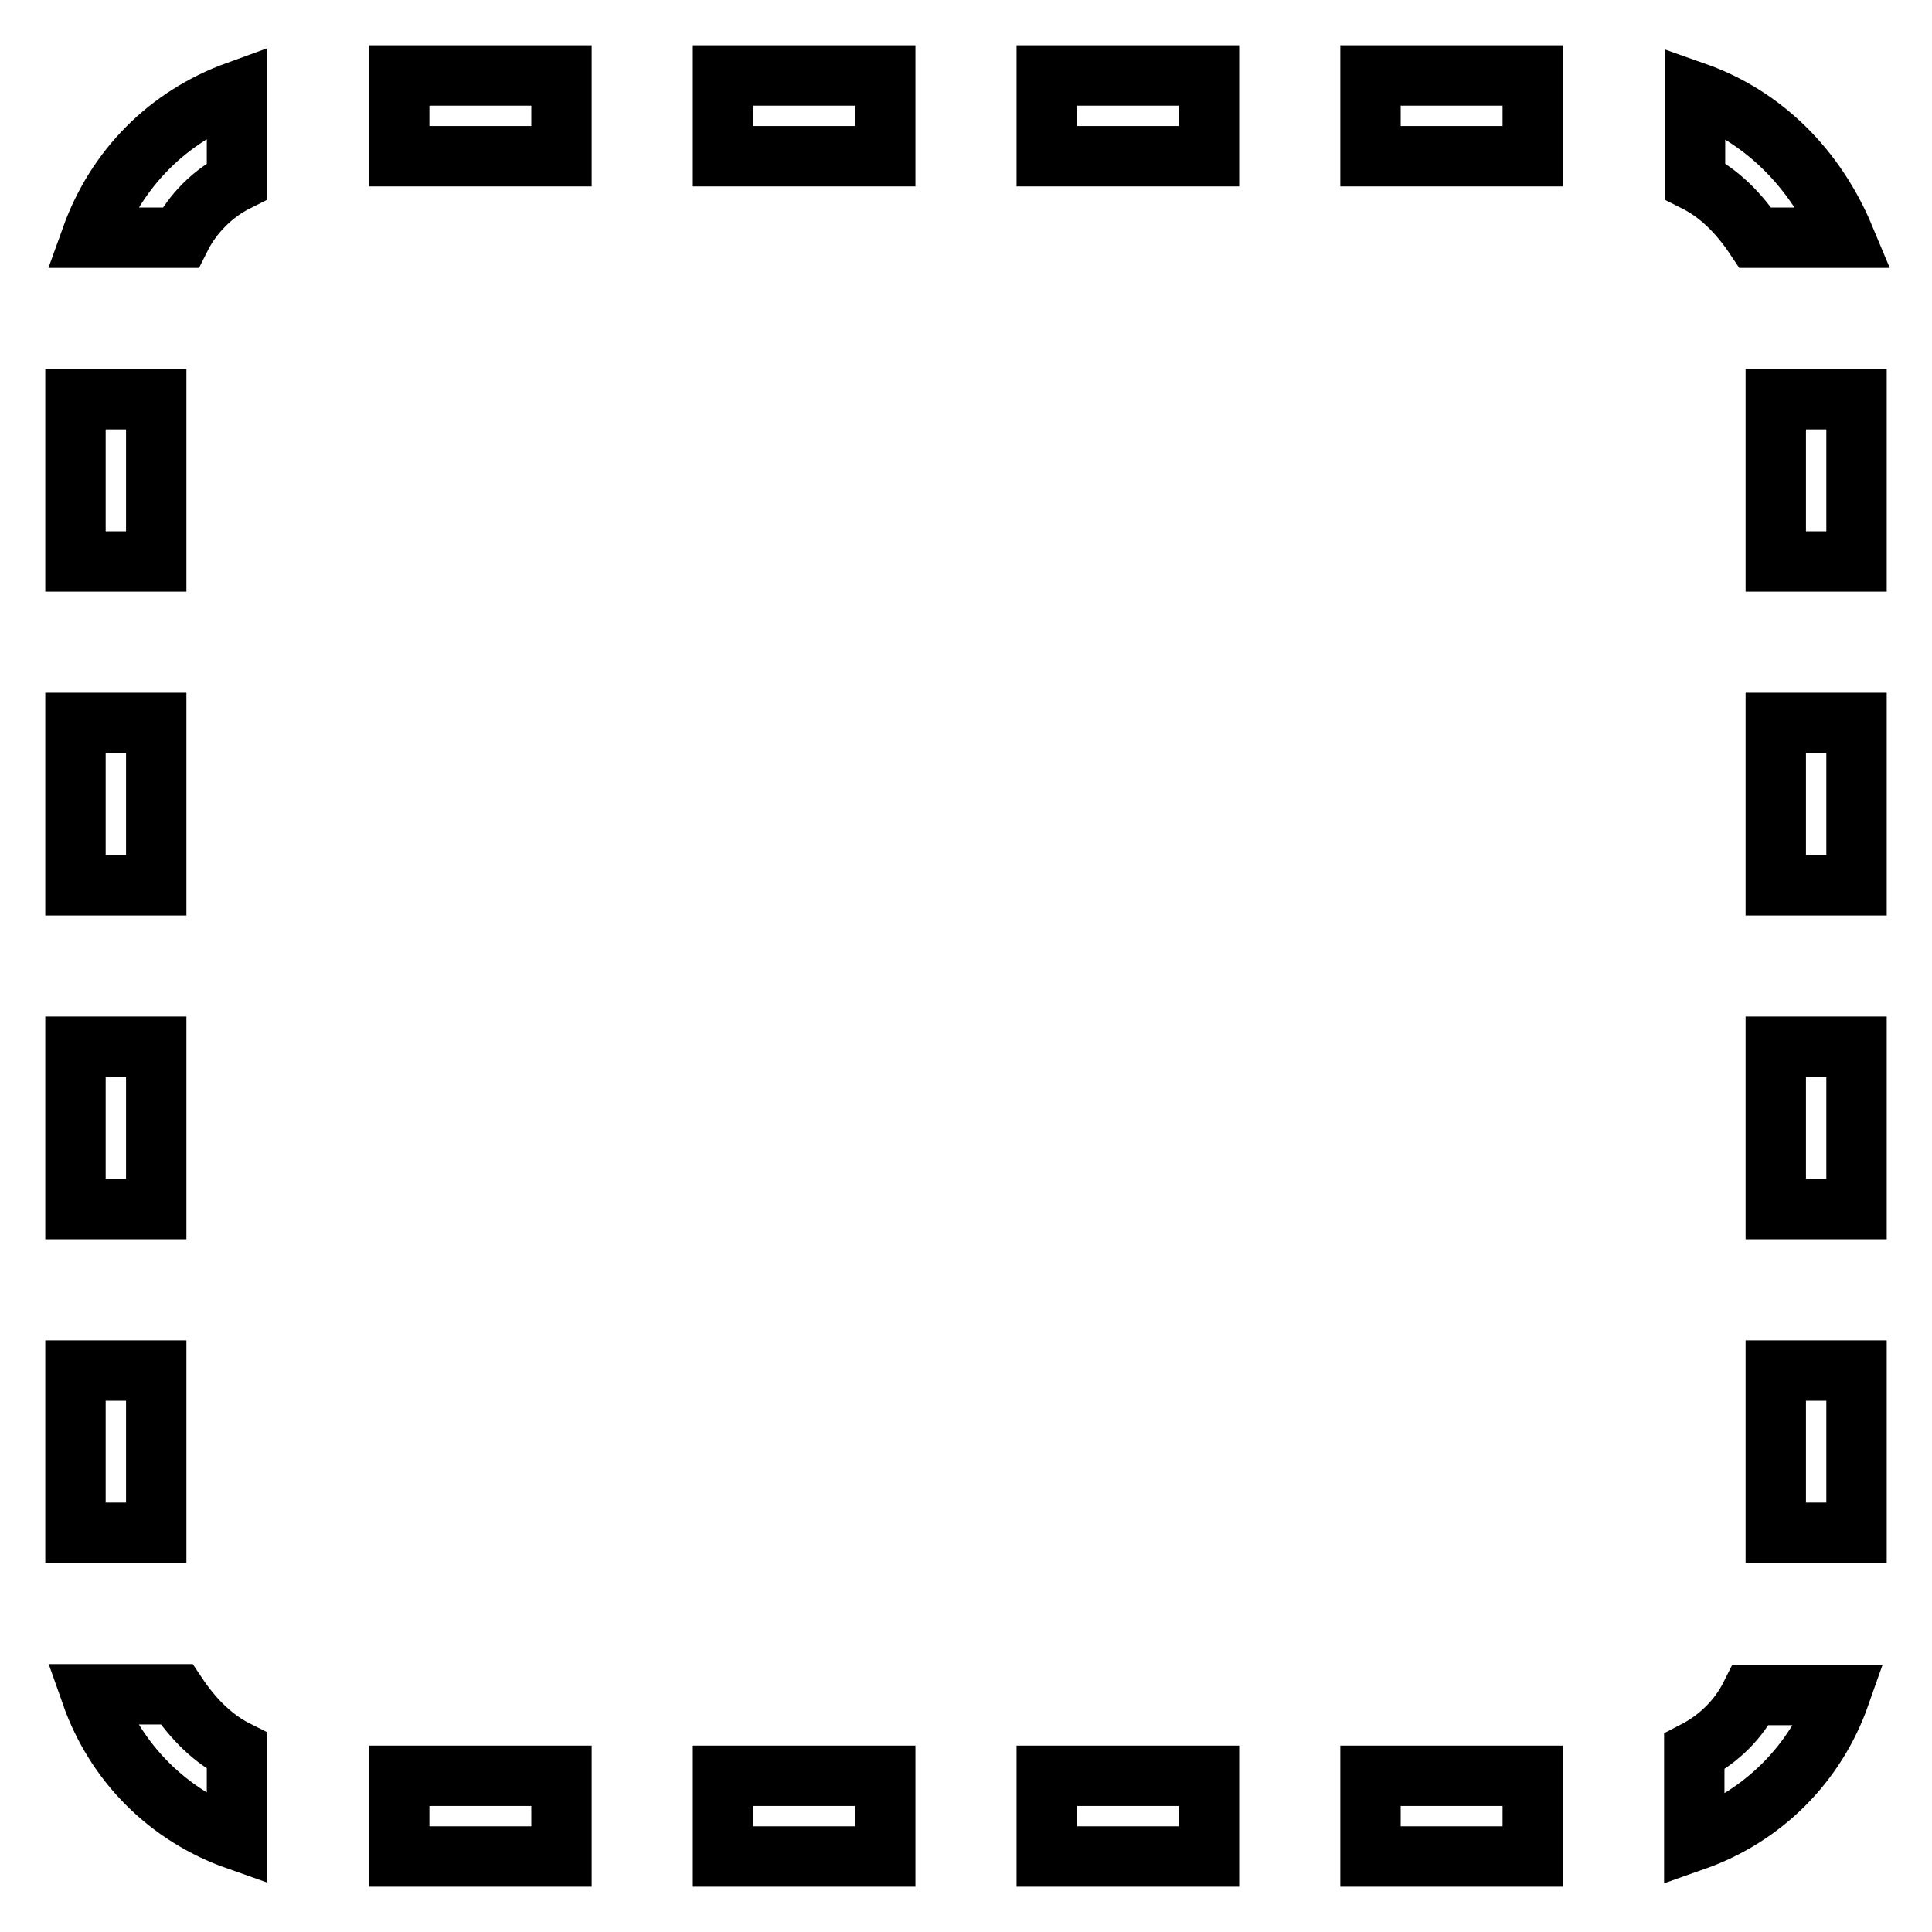
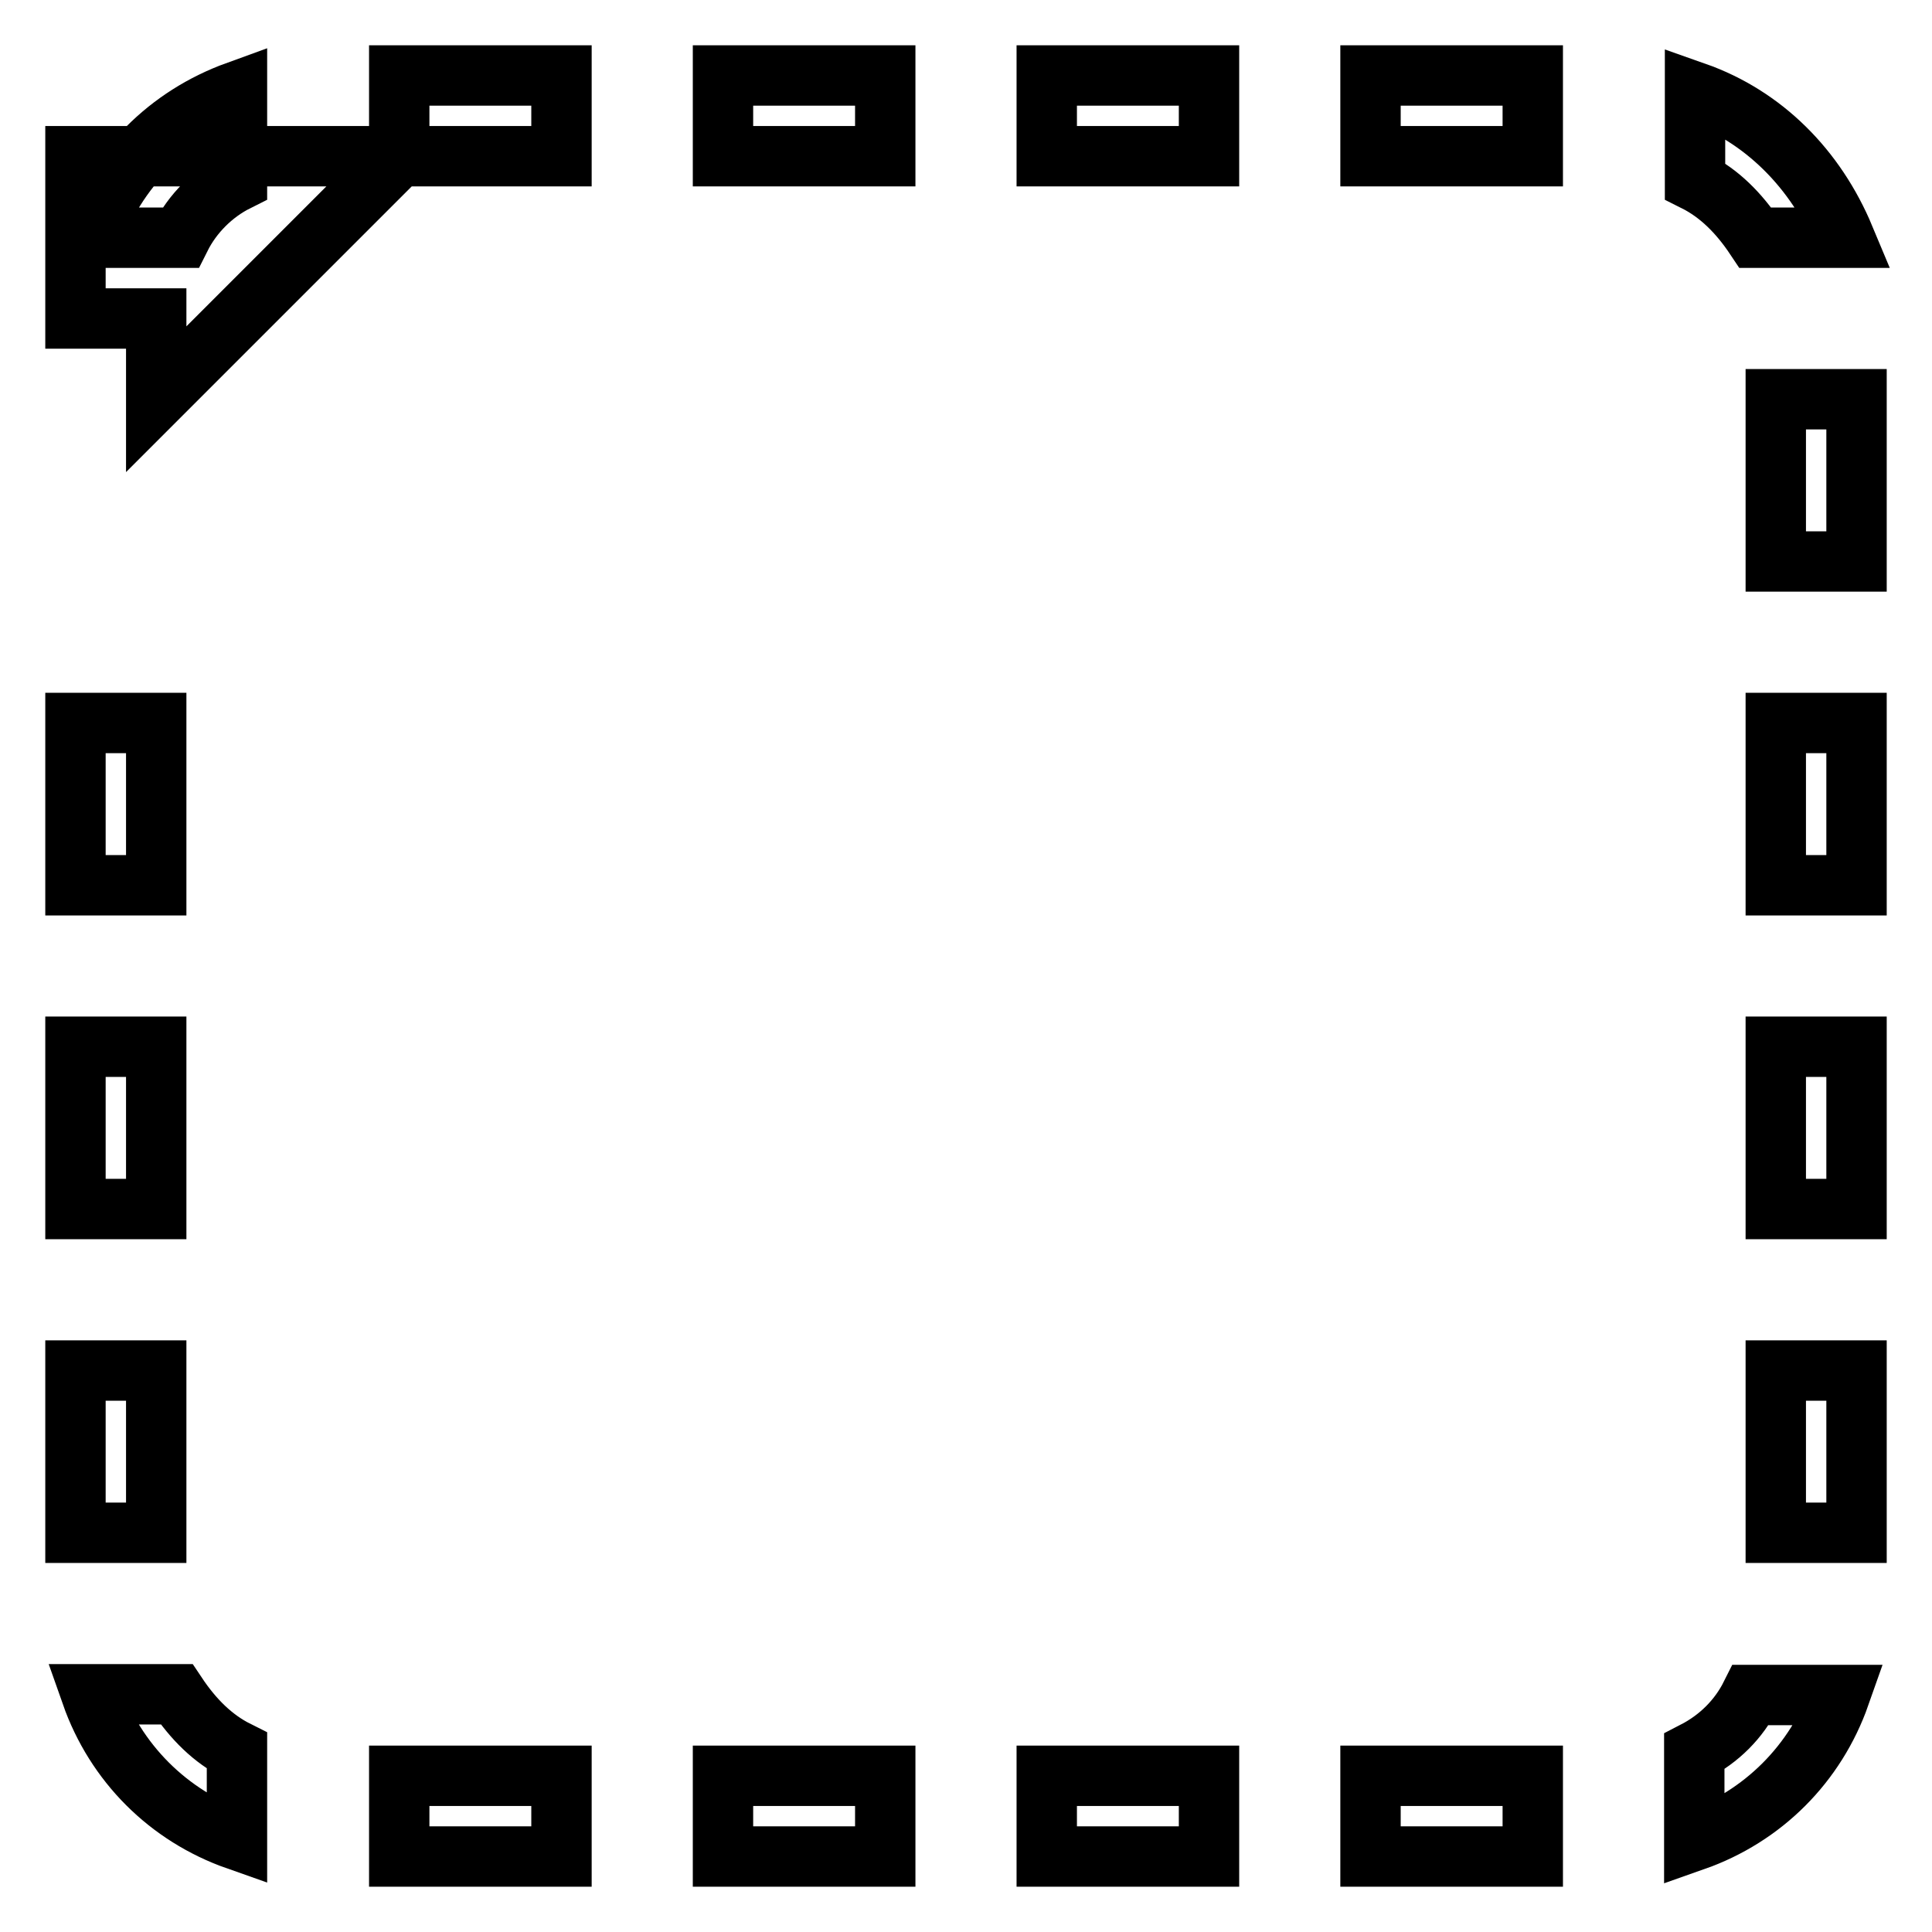
<svg xmlns="http://www.w3.org/2000/svg" version="1.1" x="0px" y="0px" viewBox="0 0 256 256" enable-background="new 0 0 256 256" xml:space="preserve">
  <g>
-     <path stroke-width="8" fill-opacity="0" stroke="#000000" d="M12.1,31.5h11.8c1.6-3.2,4.3-5.9,7.5-7.5V12.1C22.3,15.4,15.4,22.3,12.1,31.5z M20.7,181.6H10v21.5h10.7 V181.6z M52.9,246h21.5v-10.7H52.9V246z M95.8,246h21.5v-10.7H95.8V246z M52.9,20.7h21.5V10H52.9V20.7z M20.7,52.9H10v21.5h10.7 V52.9z M232.6,31.5h11.8c-3.8-9.1-10.7-16.1-19.8-19.3v11.8C227.8,25.6,230.4,28.2,232.6,31.5z M20.7,95.8H10v21.5h10.7V95.8z  M20.7,138.7H10v21.5h10.7V138.7z M23.4,224.5H12.1c3.2,9.1,10.2,16.1,19.3,19.3v-11.8C28.2,230.4,25.6,227.8,23.4,224.5z  M224.5,232.1v11.8c9.1-3.2,16.1-10.2,19.3-19.3h-11.8C230.4,227.8,227.8,230.4,224.5,232.1z M235.3,203.1H246v-21.5h-10.7V203.1z  M95.8,20.7h21.5V10H95.8V20.7z M235.3,52.9v21.5H246V52.9H235.3z M235.3,117.3H246V95.8h-10.7V117.3z M235.3,160.2H246v-21.5 h-10.7V160.2z M138.7,246h21.5v-10.7h-21.5V246z M138.7,20.7h21.5V10h-21.5V20.7z M181.6,20.7h21.5V10h-21.5V20.7z M181.6,246h21.5 v-10.7h-21.5V246z" />
+     <path stroke-width="8" fill-opacity="0" stroke="#000000" d="M12.1,31.5h11.8c1.6-3.2,4.3-5.9,7.5-7.5V12.1C22.3,15.4,15.4,22.3,12.1,31.5z M20.7,181.6H10v21.5h10.7 V181.6z M52.9,246h21.5v-10.7H52.9V246z M95.8,246h21.5v-10.7H95.8V246z M52.9,20.7h21.5V10H52.9V20.7z H10v21.5h10.7 V52.9z M232.6,31.5h11.8c-3.8-9.1-10.7-16.1-19.8-19.3v11.8C227.8,25.6,230.4,28.2,232.6,31.5z M20.7,95.8H10v21.5h10.7V95.8z  M20.7,138.7H10v21.5h10.7V138.7z M23.4,224.5H12.1c3.2,9.1,10.2,16.1,19.3,19.3v-11.8C28.2,230.4,25.6,227.8,23.4,224.5z  M224.5,232.1v11.8c9.1-3.2,16.1-10.2,19.3-19.3h-11.8C230.4,227.8,227.8,230.4,224.5,232.1z M235.3,203.1H246v-21.5h-10.7V203.1z  M95.8,20.7h21.5V10H95.8V20.7z M235.3,52.9v21.5H246V52.9H235.3z M235.3,117.3H246V95.8h-10.7V117.3z M235.3,160.2H246v-21.5 h-10.7V160.2z M138.7,246h21.5v-10.7h-21.5V246z M138.7,20.7h21.5V10h-21.5V20.7z M181.6,20.7h21.5V10h-21.5V20.7z M181.6,246h21.5 v-10.7h-21.5V246z" />
  </g>
</svg>